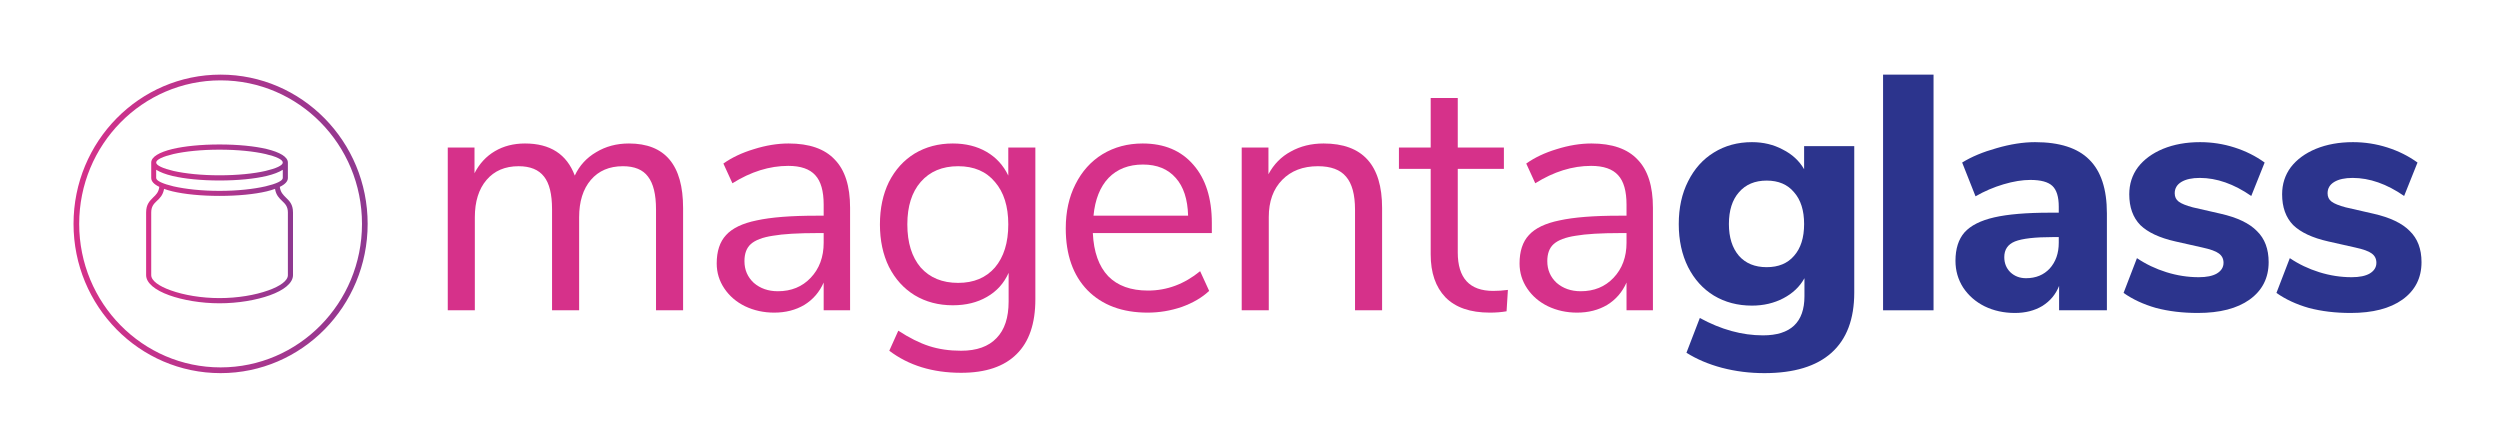
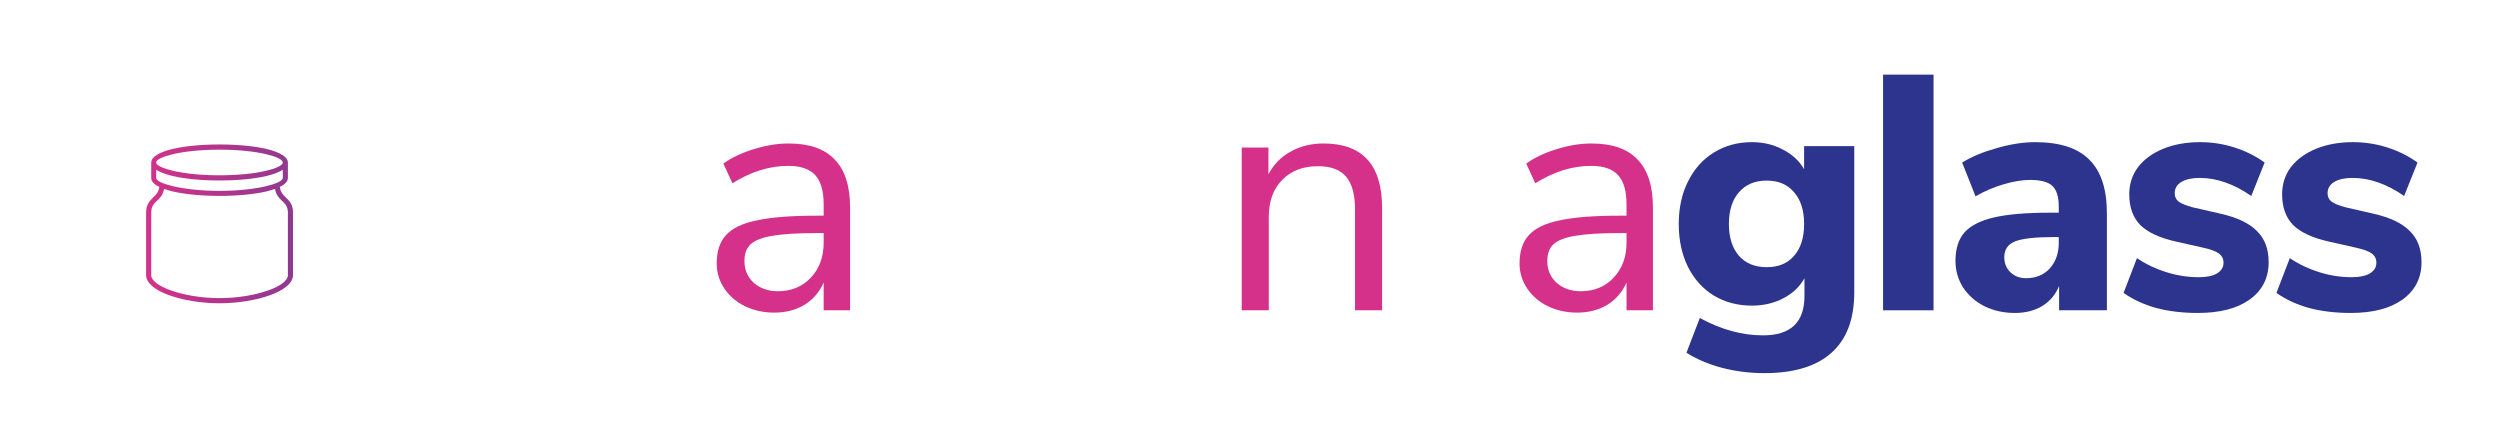
<svg xmlns="http://www.w3.org/2000/svg" width="335" height="60" viewBox="0 0 335 60" fill="none">
  <path d="M248.47 19.586V39.205C248.47 42.758 247.455 45.446 245.424 47.268C243.393 49.089 240.392 50 236.421 50C234.45 50 232.554 49.761 230.732 49.283C228.94 48.806 227.358 48.134 225.984 47.268L227.776 42.609C230.613 44.162 233.435 44.938 236.242 44.938C239.944 44.938 241.796 43.191 241.796 39.698V37.279C241.169 38.414 240.228 39.309 238.974 39.966C237.72 40.623 236.316 40.952 234.763 40.952C232.852 40.952 231.15 40.504 229.657 39.608C228.194 38.712 227.044 37.443 226.208 35.801C225.372 34.128 224.954 32.202 224.954 30.022C224.954 27.843 225.372 25.931 226.208 24.289C227.044 22.617 228.194 21.333 229.657 20.437C231.15 19.511 232.852 19.048 234.763 19.048C236.286 19.048 237.66 19.377 238.884 20.034C240.139 20.661 241.094 21.542 241.751 22.676V19.586H248.47ZM236.734 35.801C238.317 35.801 239.541 35.293 240.407 34.278C241.303 33.262 241.751 31.844 241.751 30.022C241.751 28.201 241.303 26.782 240.407 25.767C239.541 24.722 238.317 24.199 236.734 24.199C235.152 24.199 233.912 24.722 233.016 25.767C232.121 26.782 231.673 28.201 231.673 30.022C231.673 31.814 232.121 33.233 233.016 34.278C233.912 35.293 235.152 35.801 236.734 35.801Z" fill="#2C348D" />
  <path d="M252.331 10H259.094V41.579H252.331V10Z" fill="#2C348D" />
  <path d="M272.693 19.048C275.978 19.048 278.397 19.825 279.95 21.377C281.533 22.93 282.324 25.334 282.324 28.589V41.579H275.919V38.309C275.471 39.444 274.724 40.34 273.679 40.997C272.634 41.624 271.409 41.937 270.006 41.937C268.513 41.937 267.154 41.639 265.93 41.041C264.735 40.444 263.78 39.608 263.063 38.533C262.376 37.458 262.033 36.264 262.033 34.95C262.033 33.337 262.436 32.068 263.242 31.142C264.078 30.216 265.407 29.545 267.229 29.127C269.05 28.709 271.544 28.499 274.709 28.499H275.874V27.693C275.874 26.379 275.59 25.453 275.023 24.916C274.455 24.378 273.47 24.11 272.066 24.11C270.991 24.11 269.797 24.304 268.483 24.692C267.169 25.08 265.915 25.618 264.72 26.305L262.929 21.78C264.183 21.004 265.721 20.362 267.542 19.854C269.394 19.317 271.111 19.048 272.693 19.048ZM271.484 37.279C272.798 37.279 273.858 36.846 274.664 35.98C275.471 35.084 275.874 33.934 275.874 32.531V31.769H275.112C272.693 31.769 270.991 31.963 270.006 32.352C269.05 32.74 268.573 33.442 268.573 34.457C268.573 35.263 268.841 35.935 269.379 36.473C269.946 37.01 270.648 37.279 271.484 37.279Z" fill="#2C348D" />
  <path d="M294.503 41.937C292.472 41.937 290.606 41.713 288.904 41.265C287.232 40.788 285.783 40.116 284.559 39.25L286.351 34.591C287.545 35.398 288.859 36.025 290.293 36.473C291.726 36.92 293.174 37.145 294.637 37.145C295.683 37.145 296.489 36.98 297.056 36.652C297.653 36.293 297.952 35.816 297.952 35.218C297.952 34.681 297.743 34.263 297.325 33.964C296.937 33.666 296.19 33.397 295.085 33.158L291.502 32.352C289.382 31.874 287.814 31.142 286.799 30.157C285.813 29.142 285.321 27.768 285.321 26.036C285.321 24.662 285.709 23.453 286.485 22.408C287.291 21.362 288.411 20.541 289.845 19.944C291.308 19.347 292.965 19.048 294.817 19.048C296.399 19.048 297.937 19.287 299.43 19.765C300.923 20.243 302.267 20.915 303.462 21.78L301.67 26.26C299.341 24.647 297.041 23.841 294.772 23.841C293.727 23.841 292.905 24.02 292.308 24.378C291.711 24.737 291.412 25.244 291.412 25.901C291.412 26.379 291.592 26.753 291.95 27.021C292.308 27.29 292.935 27.544 293.831 27.783L297.549 28.634C299.789 29.142 301.416 29.918 302.431 30.963C303.477 31.978 303.999 33.367 303.999 35.129C303.999 37.249 303.148 38.921 301.446 40.146C299.774 41.34 297.459 41.937 294.503 41.937Z" fill="#2C348D" />
  <path d="M314.987 41.937C312.956 41.937 311.09 41.713 309.388 41.265C307.716 40.788 306.267 40.116 305.043 39.25L306.835 34.591C308.029 35.398 309.343 36.025 310.776 36.473C312.21 36.92 313.658 37.145 315.121 37.145C316.167 37.145 316.973 36.98 317.54 36.652C318.137 36.293 318.436 35.816 318.436 35.218C318.436 34.681 318.227 34.263 317.809 33.964C317.421 33.666 316.674 33.397 315.569 33.158L311.986 32.352C309.866 31.874 308.298 31.142 307.283 30.157C306.297 29.142 305.804 27.768 305.804 26.036C305.804 24.662 306.193 23.453 306.969 22.408C307.775 21.362 308.895 20.541 310.329 19.944C311.792 19.347 313.449 19.048 315.301 19.048C316.883 19.048 318.421 19.287 319.914 19.765C321.407 20.243 322.751 20.915 323.946 21.78L322.154 26.26C319.825 24.647 317.525 23.841 315.256 23.841C314.211 23.841 313.389 24.02 312.792 24.378C312.195 24.737 311.896 25.244 311.896 25.901C311.896 26.379 312.075 26.753 312.434 27.021C312.792 27.29 313.419 27.544 314.315 27.783L318.033 28.634C320.273 29.142 321.9 29.918 322.915 30.963C323.96 31.978 324.483 33.367 324.483 35.129C324.483 37.249 323.632 38.921 321.93 40.146C320.258 41.34 317.943 41.937 314.987 41.937Z" fill="#2C348D" />
-   <path d="M84.278 19.227C89.115 19.227 91.534 22.109 91.534 27.872V41.579H87.906V28.052C87.906 26.051 87.548 24.587 86.831 23.662C86.144 22.736 85.024 22.273 83.471 22.273C81.65 22.273 80.216 22.885 79.171 24.11C78.126 25.334 77.604 27.006 77.604 29.127V41.579H73.975V28.052C73.975 26.021 73.617 24.558 72.9 23.662C72.184 22.736 71.049 22.273 69.496 22.273C67.674 22.273 66.241 22.885 65.196 24.11C64.151 25.334 63.628 27.006 63.628 29.127V41.579H60V19.765H63.583V23.214C64.24 21.93 65.151 20.944 66.316 20.258C67.48 19.571 68.824 19.227 70.347 19.227C73.722 19.227 75.946 20.661 77.021 23.527C77.648 22.184 78.604 21.139 79.888 20.392C81.172 19.616 82.635 19.227 84.278 19.227Z" fill="#D6318A" />
  <path d="M105.669 19.227C108.446 19.227 110.507 19.944 111.85 21.377C113.224 22.781 113.911 24.931 113.911 27.828V41.579H110.372V37.861C109.805 39.145 108.939 40.146 107.774 40.862C106.61 41.549 105.266 41.892 103.743 41.892C102.339 41.892 101.04 41.609 99.846 41.041C98.681 40.474 97.756 39.683 97.069 38.667C96.382 37.652 96.039 36.532 96.039 35.308C96.039 33.666 96.457 32.396 97.293 31.501C98.129 30.575 99.503 29.918 101.414 29.53C103.325 29.112 105.983 28.903 109.387 28.903H110.372V27.424C110.372 25.603 109.999 24.289 109.253 23.483C108.506 22.646 107.297 22.228 105.624 22.228C103.116 22.228 100.622 23.005 98.144 24.558L96.934 21.915C98.069 21.109 99.428 20.467 101.011 19.989C102.623 19.481 104.176 19.227 105.669 19.227ZM104.236 39.026C106.027 39.026 107.491 38.428 108.625 37.234C109.79 36.01 110.372 34.442 110.372 32.531V31.232H109.566C106.938 31.232 104.937 31.351 103.564 31.59C102.19 31.799 101.205 32.172 100.607 32.71C100.04 33.218 99.756 33.979 99.756 34.994C99.756 36.159 100.174 37.13 101.011 37.906C101.877 38.653 102.952 39.026 104.236 39.026Z" fill="#D6318A" />
-   <path d="M138.738 19.765V40.101C138.738 43.356 137.902 45.804 136.23 47.447C134.558 49.119 132.079 49.955 128.794 49.955C124.972 49.955 121.762 48.97 119.164 46.999L120.373 44.311C121.837 45.267 123.21 45.954 124.494 46.372C125.778 46.79 127.212 46.999 128.794 46.999C130.885 46.999 132.467 46.431 133.542 45.297C134.618 44.192 135.155 42.564 135.155 40.414V36.562C134.528 37.966 133.557 39.041 132.243 39.787C130.959 40.534 129.436 40.907 127.675 40.907C125.763 40.907 124.061 40.459 122.568 39.563C121.105 38.667 119.955 37.398 119.119 35.756C118.313 34.114 117.91 32.217 117.91 30.067C117.91 27.917 118.313 26.021 119.119 24.378C119.955 22.736 121.105 21.467 122.568 20.571C124.061 19.675 125.763 19.227 127.675 19.227C129.407 19.227 130.915 19.601 132.199 20.347C133.483 21.094 134.453 22.154 135.11 23.527V19.765H138.738ZM128.391 37.906C130.482 37.906 132.124 37.219 133.319 35.846C134.513 34.442 135.11 32.516 135.11 30.067C135.11 27.648 134.513 25.752 133.319 24.378C132.154 22.975 130.511 22.273 128.391 22.273C126.271 22.273 124.599 22.975 123.374 24.378C122.18 25.752 121.583 27.648 121.583 30.067C121.583 32.516 122.18 34.442 123.374 35.846C124.599 37.219 126.271 37.906 128.391 37.906Z" fill="#D6318A" />
-   <path d="M162.386 31.232H146.44C146.559 33.77 147.246 35.696 148.5 37.01C149.755 38.294 151.531 38.936 153.831 38.936C156.369 38.936 158.698 38.07 160.818 36.338L162.028 38.981C161.072 39.877 159.848 40.593 158.355 41.131C156.862 41.639 155.339 41.892 153.786 41.892C150.382 41.892 147.694 40.892 145.723 38.891C143.782 36.891 142.812 34.128 142.812 30.605C142.812 28.365 143.245 26.394 144.111 24.692C144.977 22.96 146.186 21.616 147.739 20.661C149.322 19.705 151.113 19.227 153.114 19.227C156.011 19.227 158.28 20.183 159.923 22.094C161.565 23.975 162.386 26.573 162.386 29.888V31.232ZM153.159 22.049C151.248 22.049 149.71 22.646 148.545 23.841C147.411 25.035 146.739 26.723 146.53 28.903H159.206C159.146 26.693 158.594 25.006 157.549 23.841C156.503 22.646 155.04 22.049 153.159 22.049Z" fill="#D6318A" />
  <path d="M177.362 19.227C182.588 19.227 185.201 22.109 185.201 27.872V41.579H181.573V28.096C181.573 26.066 181.17 24.587 180.364 23.662C179.587 22.736 178.333 22.273 176.601 22.273C174.6 22.273 173.003 22.885 171.808 24.11C170.614 25.334 170.016 26.991 170.016 29.082V41.579H166.388V19.765H169.972V23.348C170.688 22.005 171.689 20.989 172.973 20.302C174.257 19.586 175.72 19.227 177.362 19.227Z" fill="#D6318A" />
-   <path d="M200.089 38.981C200.745 38.981 201.402 38.936 202.059 38.847L201.88 41.713C201.193 41.833 200.447 41.892 199.641 41.892C197.013 41.892 195.027 41.206 193.683 39.832C192.369 38.458 191.712 36.547 191.712 34.099V22.632H187.457V19.765H191.712V13.136H195.34V19.765H201.522V22.632H195.34V33.83C195.34 37.264 196.923 38.981 200.089 38.981Z" fill="#D6318A" />
  <path d="M213.251 19.227C216.028 19.227 218.088 19.944 219.432 21.377C220.806 22.781 221.492 24.931 221.492 27.828V41.579H217.954V37.861C217.386 39.145 216.52 40.146 215.356 40.862C214.191 41.549 212.847 41.892 211.324 41.892C209.921 41.892 208.622 41.609 207.428 41.041C206.263 40.474 205.337 39.683 204.65 38.667C203.964 37.652 203.62 36.532 203.62 35.308C203.62 33.666 204.038 32.396 204.874 31.501C205.71 30.575 207.084 29.918 208.995 29.53C210.906 29.112 213.564 28.903 216.968 28.903H217.954V27.424C217.954 25.603 217.581 24.289 216.834 23.483C216.087 22.646 214.878 22.228 213.206 22.228C210.697 22.228 208.204 23.005 205.725 24.558L204.516 21.915C205.651 21.109 207.009 20.467 208.592 19.989C210.205 19.481 211.758 19.227 213.251 19.227ZM211.817 39.026C213.609 39.026 215.072 38.428 216.207 37.234C217.372 36.01 217.954 34.442 217.954 32.531V31.232H217.148C214.52 31.232 212.519 31.351 211.145 31.59C209.772 31.799 208.786 32.172 208.189 32.71C207.622 33.218 207.338 33.979 207.338 34.994C207.338 36.159 207.756 37.13 208.592 37.906C209.458 38.653 210.533 39.026 211.817 39.026Z" fill="#D6318A" />
-   <path fill-rule="evenodd" clip-rule="evenodd" d="M29.559 10.769C19.094 10.769 10.611 19.379 10.611 30C10.611 40.621 19.094 49.231 29.559 49.231C40.023 49.231 48.507 40.621 48.507 30C48.507 19.379 40.023 10.769 29.559 10.769ZM9.853 30C9.853 18.954 18.676 10 29.559 10C40.442 10 49.265 18.954 49.265 30C49.265 41.046 40.442 50 29.559 50C18.676 50 9.853 41.046 9.853 30Z" fill="url(#paint0_linear)" />
  <path d="M29.41 19.359C31.884 19.359 34.115 19.583 35.728 19.965C37.495 20.392 38.577 21.02 38.577 21.783V23.849C38.577 24.298 38.202 24.702 37.495 25.039C37.583 25.779 37.959 26.116 38.29 26.453C38.776 26.924 39.262 27.373 39.262 28.473V36.869C39.262 37.925 38.047 38.89 36.169 39.563C34.358 40.214 31.906 40.641 29.41 40.641C26.936 40.641 24.484 40.214 22.672 39.563C20.794 38.89 19.58 37.925 19.58 36.869V28.473C19.58 27.373 20.066 26.924 20.529 26.453C20.883 26.116 21.258 25.779 21.347 25.039C20.64 24.702 20.264 24.298 20.264 23.849V21.783C20.264 21.02 21.347 20.392 23.114 19.965C24.727 19.583 26.958 19.359 29.41 19.359V19.359ZM36.854 25.308C36.523 25.443 36.147 25.532 35.728 25.645C34.115 26.026 31.884 26.251 29.41 26.251C26.958 26.251 24.727 26.026 23.114 25.645C22.694 25.532 22.319 25.443 21.987 25.308C21.833 26.161 21.413 26.565 20.993 26.947C20.618 27.306 20.264 27.665 20.264 28.473V36.869C20.264 37.61 21.303 38.351 22.893 38.912C24.638 39.541 27.002 39.945 29.41 39.945C31.84 39.945 34.203 39.541 35.949 38.912C37.539 38.351 38.577 37.61 38.577 36.869V28.473C38.577 27.665 38.202 27.306 37.826 26.947C37.429 26.565 36.987 26.161 36.854 25.308V25.308ZM37.893 22.749C37.407 23.063 36.656 23.355 35.728 23.579C34.115 23.961 31.884 24.186 29.41 24.186C26.958 24.186 24.727 23.961 23.114 23.579C22.164 23.355 21.435 23.063 20.927 22.749V23.849C20.927 24.23 21.833 24.634 23.247 24.971C24.837 25.33 27.002 25.577 29.41 25.577C31.84 25.577 34.005 25.33 35.573 24.971C37.009 24.634 37.893 24.23 37.893 23.849V22.749V22.749ZM35.573 20.639C34.005 20.279 31.84 20.055 29.41 20.055C27.002 20.055 24.837 20.279 23.247 20.639C21.833 20.975 20.927 21.379 20.927 21.783C20.927 22.165 21.833 22.569 23.247 22.906C24.837 23.265 27.002 23.49 29.41 23.49C31.84 23.49 34.005 23.265 35.573 22.906C37.009 22.569 37.893 22.165 37.893 21.783C37.893 21.379 37.009 20.975 35.573 20.639V20.639Z" fill="url(#paint1_linear)" />
  <defs>
    <linearGradient id="paint0_linear" x1="9.839" y1="9.851" x2="49.262" y2="9.851" gradientUnits="userSpaceOnUse">
      <stop stop-color="#D6318A" />
      <stop offset="1" stop-color="#8E3990" />
    </linearGradient>
    <linearGradient id="paint1_linear" x1="19.573" y1="19.279" x2="39.261" y2="19.279" gradientUnits="userSpaceOnUse">
      <stop stop-color="#D6318A" />
      <stop offset="1" stop-color="#8E3990" />
    </linearGradient>
  </defs>
</svg>